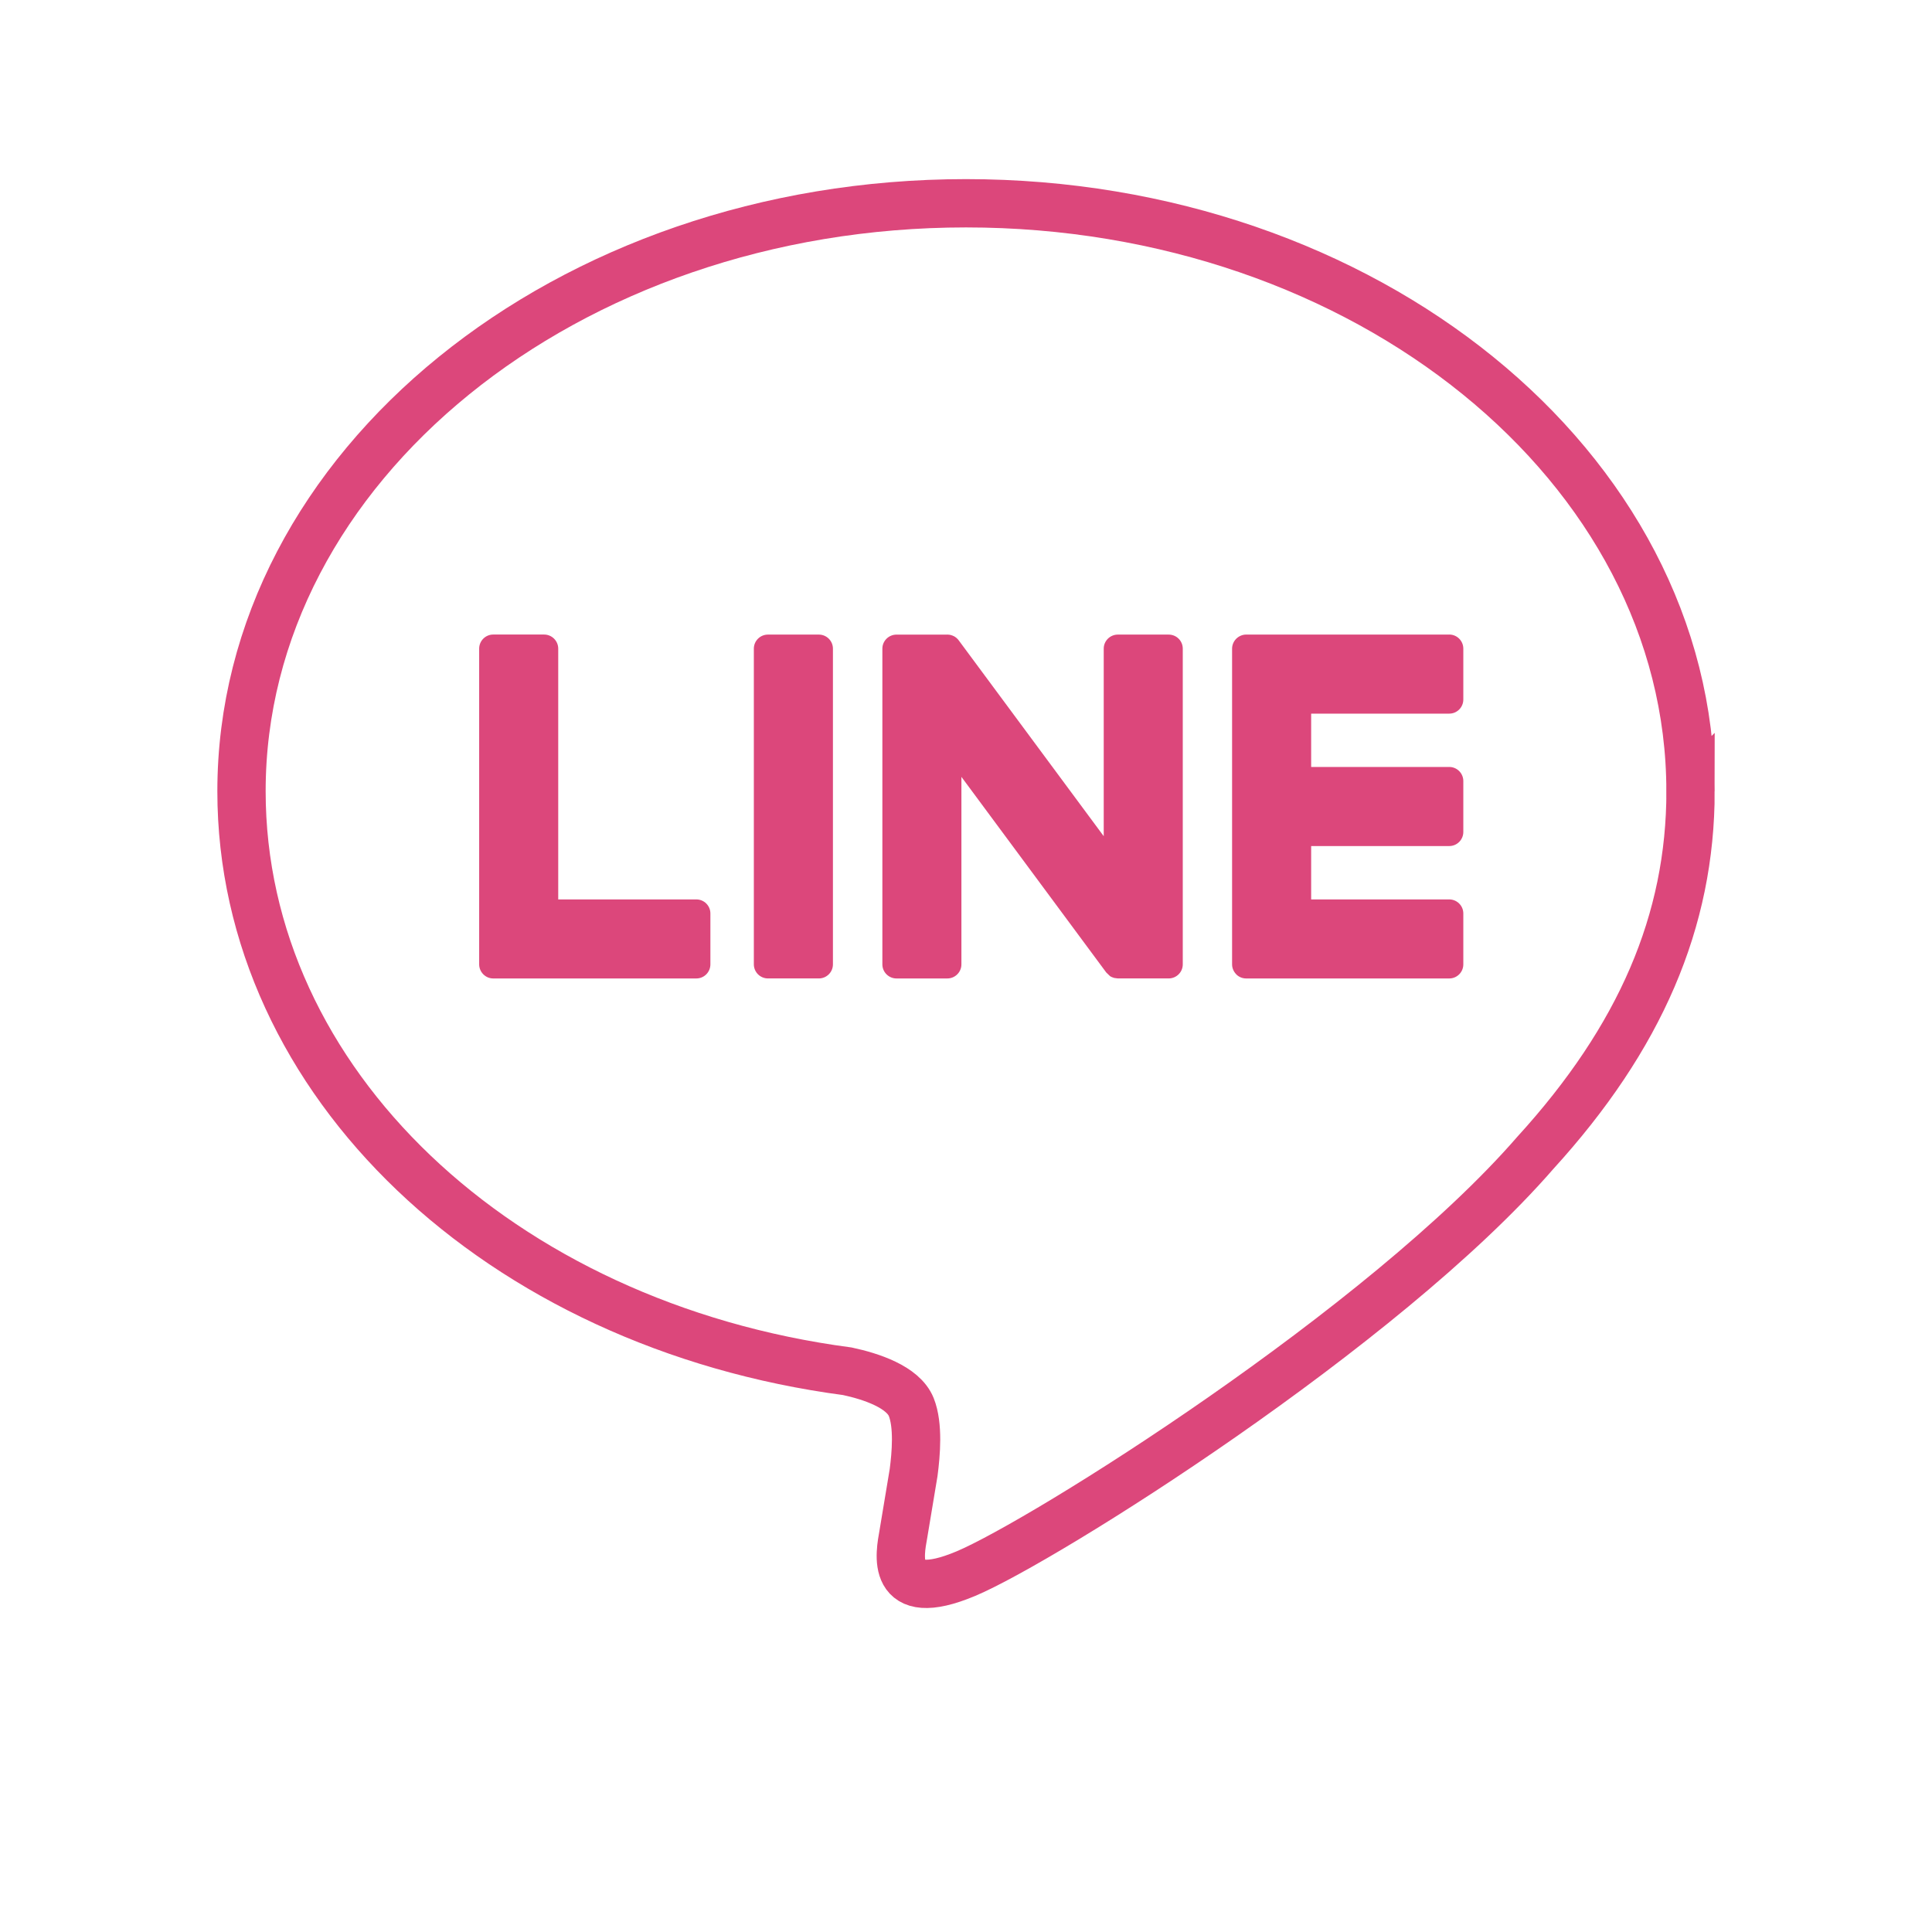
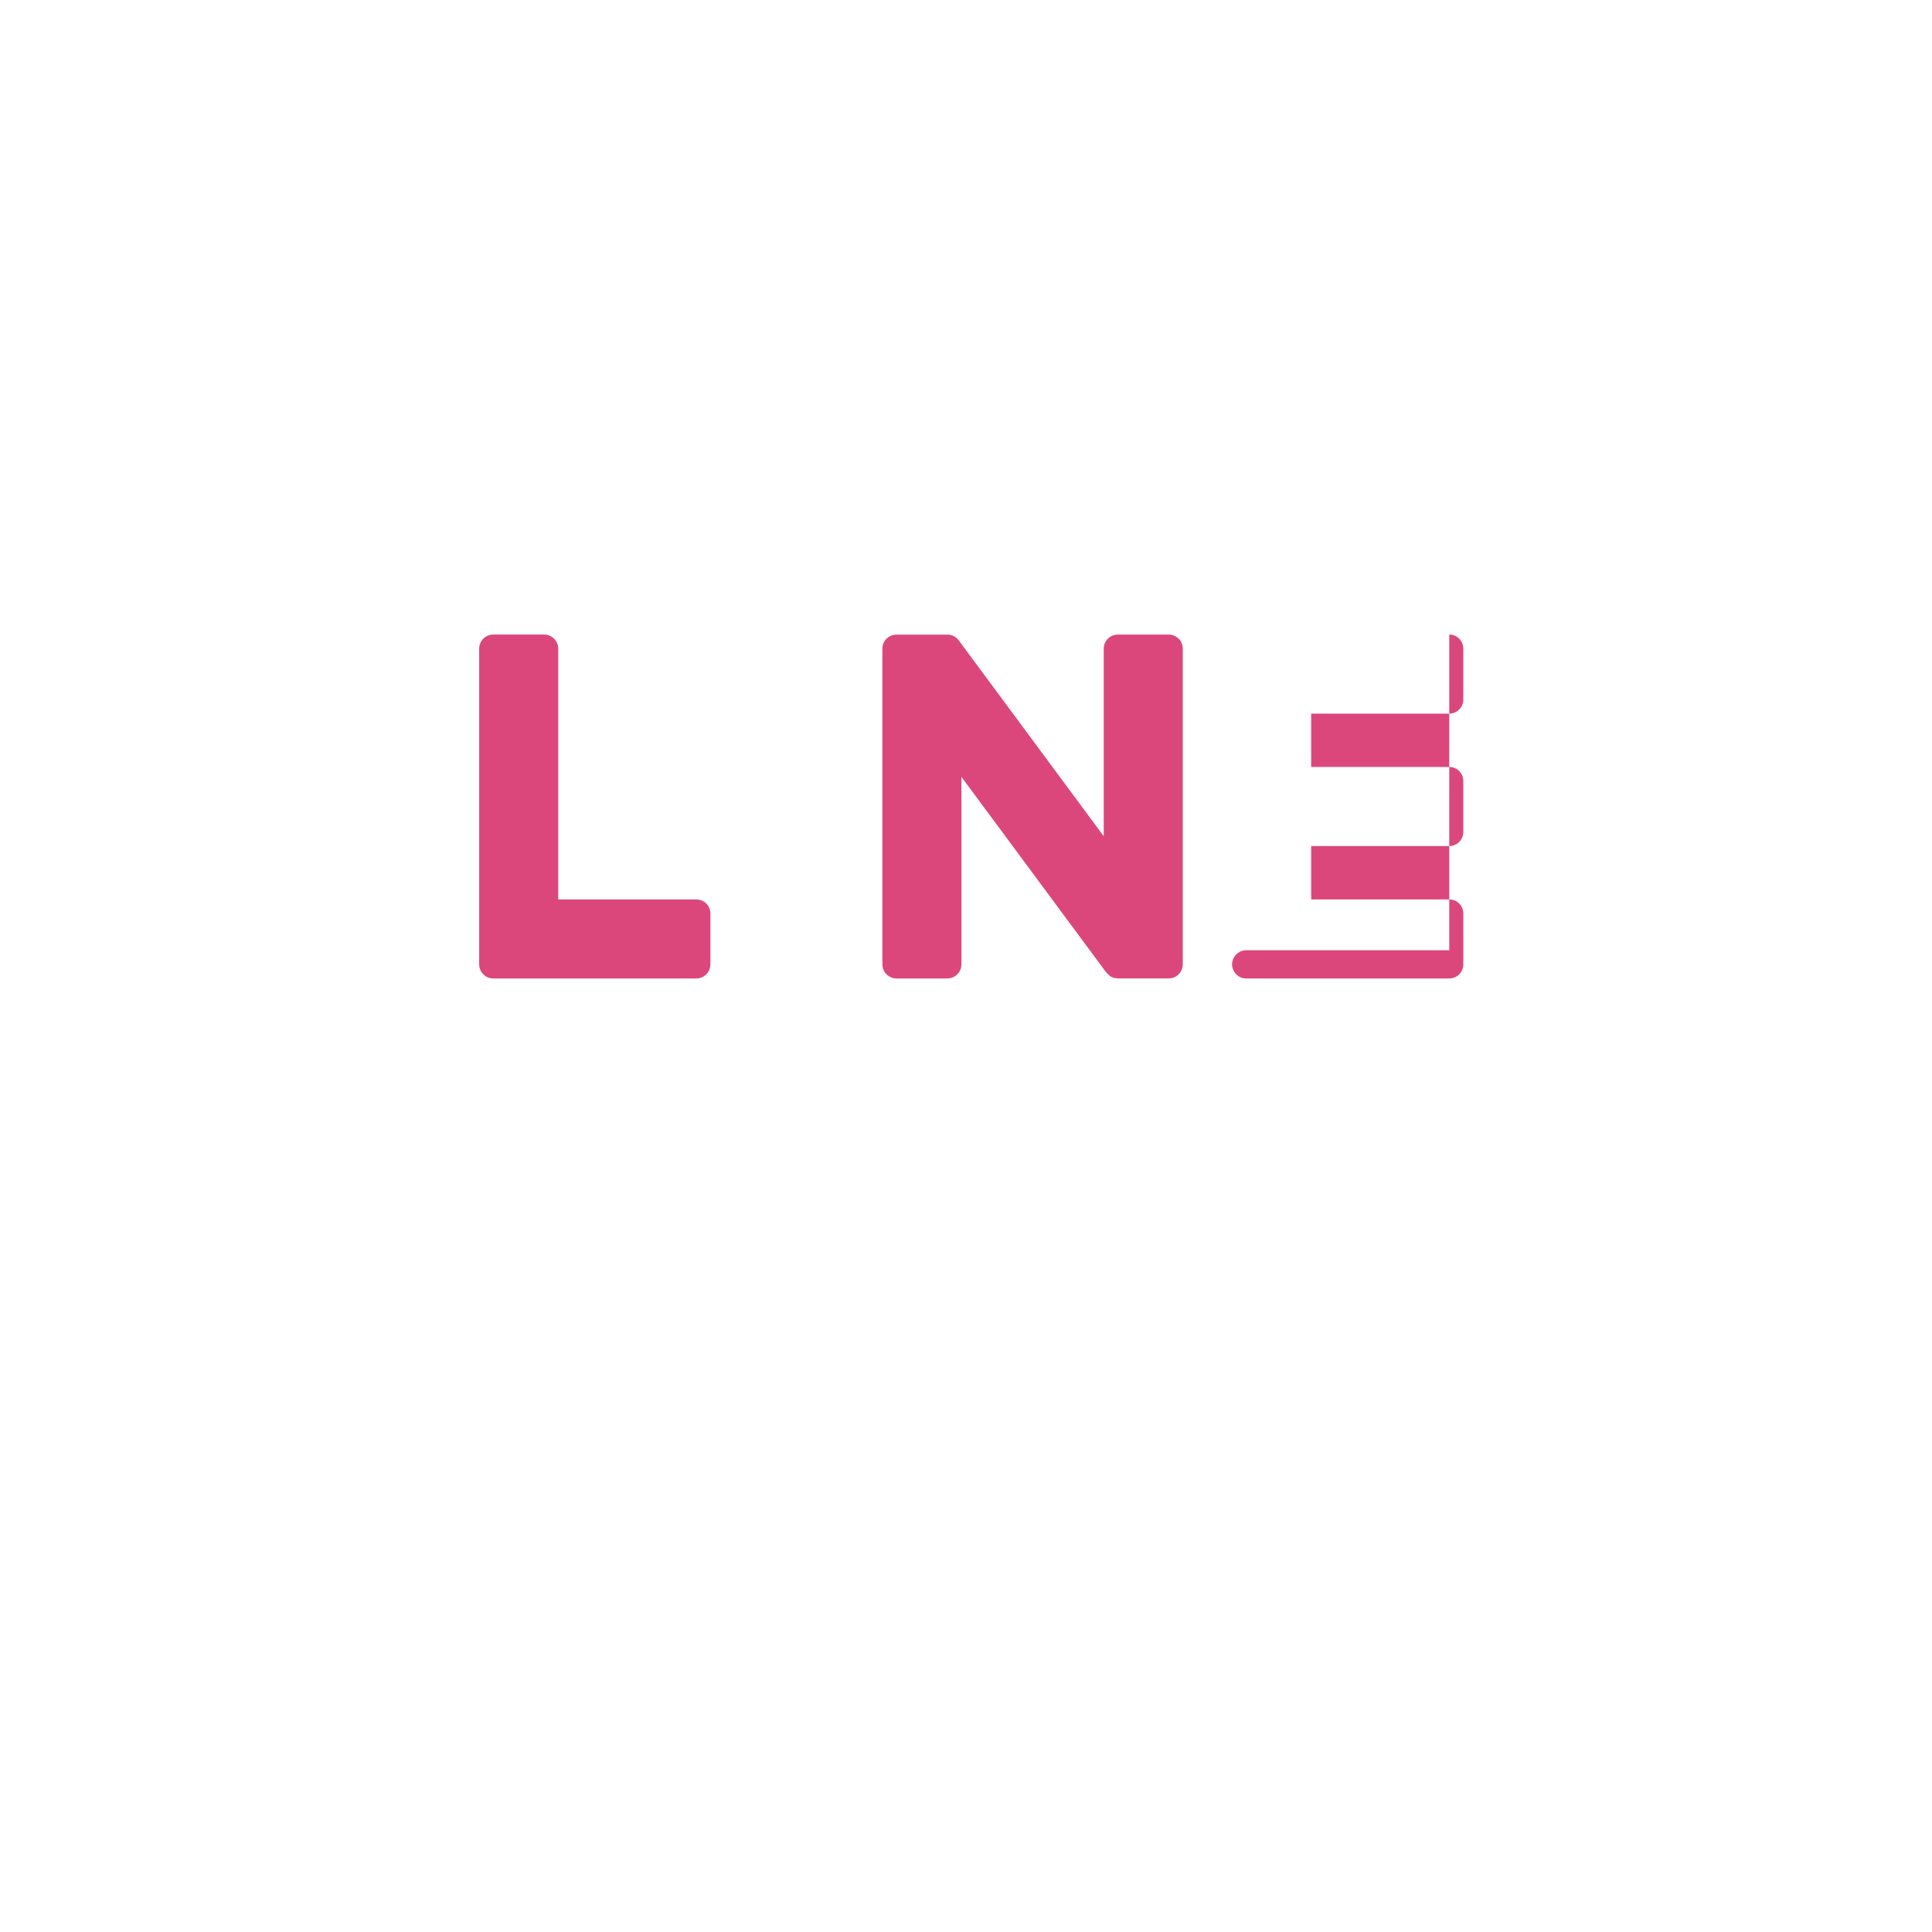
<svg xmlns="http://www.w3.org/2000/svg" id="_レイヤー_2" width="80" height="80" viewBox="0 0 80 80">
  <defs>
    <style>.cls-1{stroke:#dc477b;stroke-miterlimit:10;stroke-width:2px;}.cls-1,.cls-2{fill-rule:evenodd;}.cls-1,.cls-3{fill:none;}.cls-2,.cls-4{fill:#dc477b;}.cls-2,.cls-4,.cls-3{stroke-width:0px;}</style>
  </defs>
  <g id="_ヘッダー">
    <g id="_フリー素材LINE">
-       <path class="cls-1" d="M70,32.762c0-13.422-13.457-24.345-30-24.345-16.54,0-30,10.922-30,24.345,0,12.035,10.672,22.115,25.09,24.02.978.21,2.305.645,2.643,1.48.302.757.198,1.945.098,2.712l-.427,2.567c-.133.757-.605,2.965,2.598,1.617,3.203-1.35,17.277-10.172,23.57-17.418,4.348-4.768,6.43-9.607,6.43-14.98Z" />
-     </g>
+       </g>
    <path class="cls-2" d="M22.53,26.275c.323,0,.585.263.585.585v10.383h5.718c.323,0,.583.26.583.583v2.105c0,.323-.26.585-.583.585h-8.408c-.158,0-.297-.062-.403-.163l-.003-.003-.005-.005-.003-.003-.007-.007c-.1-.105-.163-.247-.163-.403v-13.072c0-.323.26-.585.583-.585h2.105Z" />
-     <path class="cls-2" d="M60.01,26.275c.323,0,.583.263.583.585v2.105c0,.323-.26.585-.583.585h-5.718v2.208h5.718c.323,0,.583.263.583.585v2.105c0,.323-.26.585-.583.585h-5.718v2.21h5.718c.323,0,.583.263.583.583v2.105c0,.323-.26.585-.583.585h-8.408c-.158,0-.3-.062-.405-.163l-.007-.01-.007-.007c-.1-.105-.165-.247-.165-.403v-13.072c0-.155.062-.297.163-.403l.01-.01.007-.007c.105-.1.247-.165.405-.165h8.408Z" />
-     <path class="cls-4" d="M31.797,26.277h2.11c.321,0,.583.261.583.583v13.072c0,.321-.261.583-.583.583h-2.107c-.323,0-.585-.262-.585-.585v-13.07c0-.321.261-.583.583-.583Z" />
+     <path class="cls-2" d="M60.01,26.275c.323,0,.583.263.583.585v2.105c0,.323-.26.585-.583.585h-5.718v2.208h5.718c.323,0,.583.263.583.585v2.105c0,.323-.26.585-.583.585h-5.718v2.21h5.718c.323,0,.583.263.583.583v2.105c0,.323-.26.585-.583.585h-8.408c-.158,0-.3-.062-.405-.163l-.007-.01-.007-.007c-.1-.105-.165-.247-.165-.403c0-.155.062-.297.163-.403l.01-.01.007-.007c.105-.1.247-.165.405-.165h8.408Z" />
    <path class="cls-2" d="M39.222,26.277h.02l.03.003.033.003.025.003.033.007.02.007.035.01.02.007.033.015.018.007.033.018.018.01.03.022.015.01.033.028.01.01.035.035.005.005.045.058,5.99,8.09v-7.765c0-.323.263-.583.585-.583h2.103c.325,0,.585.26.585.583v13.072c0,.32-.26.583-.585.583h-2.103l-.15-.02-.01-.003-.037-.013-.018-.007-.03-.01-.028-.015-.018-.007-.035-.022-.005-.005-.15-.145-5.997-8.1v7.765c0,.32-.26.583-.585.583h-2.103c-.323,0-.585-.263-.585-.583v-13.072c0-.323.263-.583.585-.583,0,0,2.103,0,2.103,0Z" />
-     <rect class="cls-3" width="80" height="80" />
  </g>
</svg>